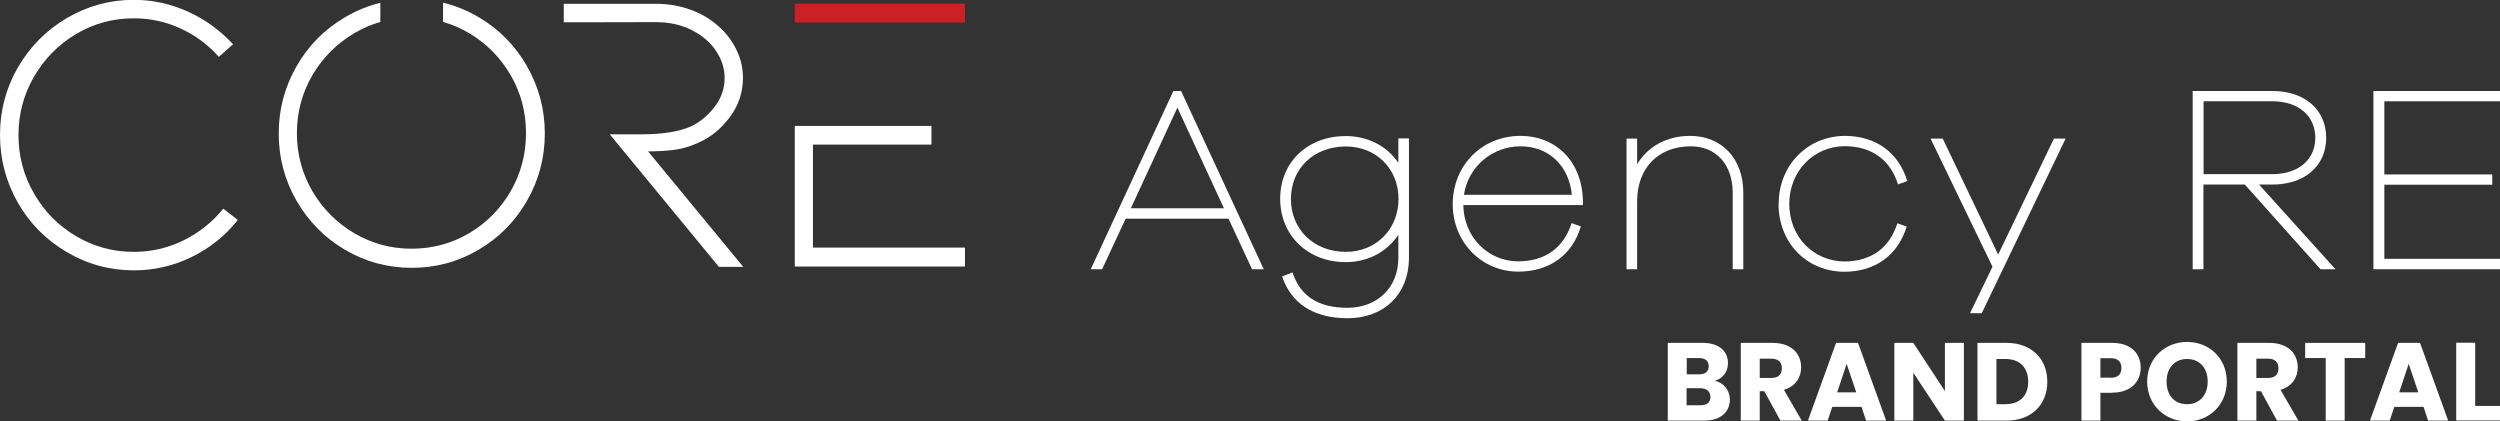
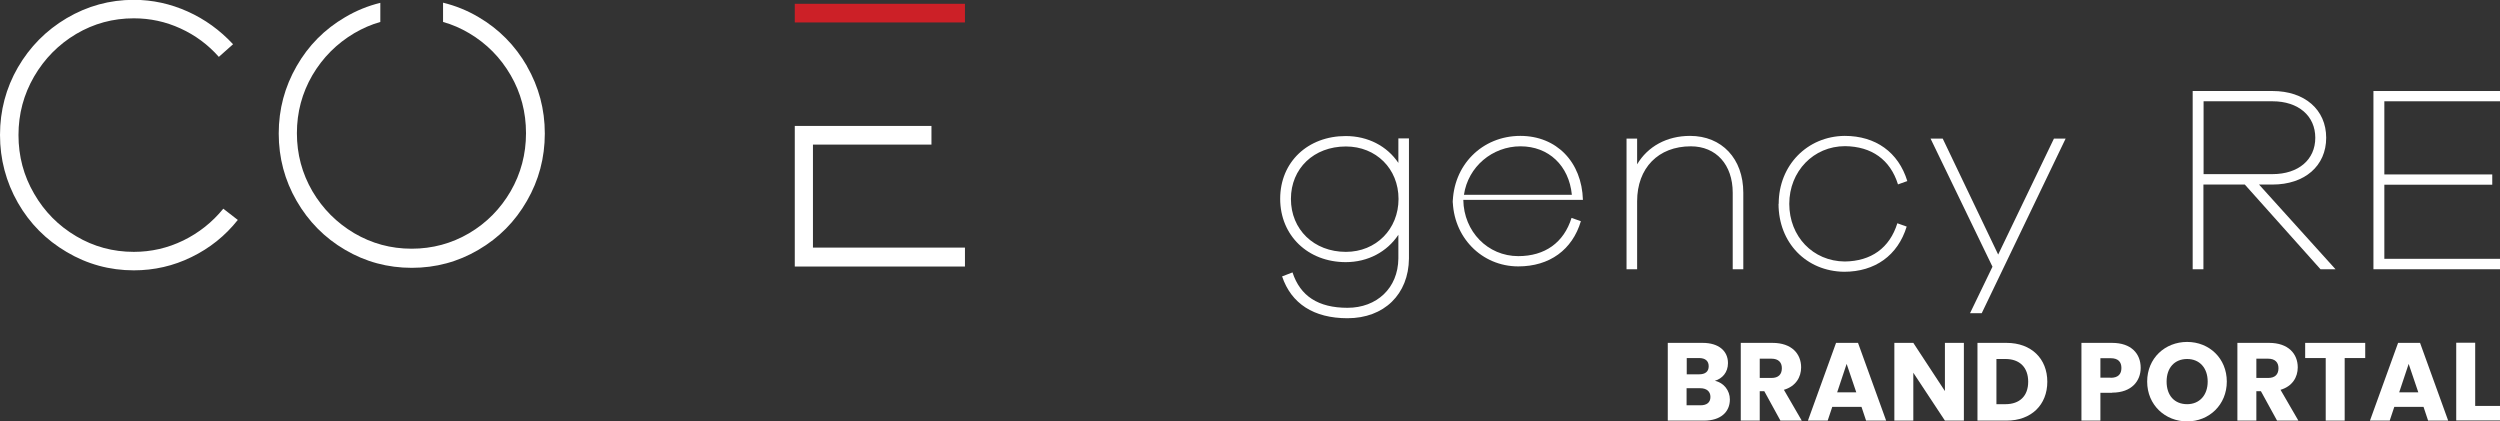
<svg xmlns="http://www.w3.org/2000/svg" id="Layer_2" data-name="Layer 2" viewBox="0 0 158.22 26.67">
  <rect x="0" y="0" width="158.22" height="26.67" fill="#333333" stroke="none" />
  <defs>
    <style>
      .cls-1 {
        fill: #fff;
      }

      .cls-2 {
        fill: #cc2027;
      }
    </style>
  </defs>
  <g id="Layer_1-2" data-name="Layer 1">
    <g>
      <g>
        <path class="cls-1" d="m51.45,15.67v-6.52h7.5v-1.18h-8.65v8.9h10.77v-1.2h-9.62Z" />
        <g>
          <path class="cls-1" d="m14.13,13.21c-.7.86-1.55,1.53-2.53,2.01-.99.48-2.03.72-3.13.72-1.32,0-2.54-.33-3.65-.99-1.12-.66-2.01-1.56-2.66-2.69-.66-1.13-.99-2.37-.99-3.71s.33-2.57.99-3.71c.66-1.13,1.55-2.03,2.66-2.69,1.12-.66,2.33-.99,3.65-.99,1.03,0,2.01.21,2.95.64.94.43,1.75,1.03,2.43,1.8l.9-.8c-.83-.89-1.78-1.58-2.87-2.07-1.09-.49-2.23-.74-3.41-.74-1.53,0-2.94.39-4.25,1.16-1.3.77-2.33,1.81-3.09,3.12-.75,1.3-1.13,2.73-1.13,4.27s.38,2.97,1.13,4.29c.75,1.31,1.78,2.35,3.09,3.12,1.3.77,2.72,1.16,4.25,1.16,1.29,0,2.51-.28,3.65-.84,1.15-.56,2.13-1.34,2.93-2.35l-.93-.72Z" />
          <path class="cls-1" d="m33.35,4.18c-.75-1.3-1.77-2.34-3.07-3.1-.71-.42-1.46-.72-2.24-.91v1.22c.58.16,1.12.4,1.65.71,1.11.66,1.98,1.54,2.63,2.66.65,1.12.97,2.34.97,3.67s-.33,2.56-.97,3.67c-.65,1.12-1.53,2.01-2.63,2.66-1.11.65-2.32.98-3.64.98s-2.52-.33-3.63-.98c-1.11-.66-1.99-1.54-2.65-2.66-.65-1.12-.98-2.34-.98-3.67s.33-2.55.98-3.67c.66-1.12,1.54-2,2.65-2.66.53-.31,1.08-.55,1.65-.71V.18c-.78.19-1.52.49-2.23.91-1.3.76-2.32,1.79-3.07,3.1s-1.13,2.72-1.13,4.26.38,2.96,1.13,4.26,1.77,2.34,3.07,3.1c1.29.76,2.7,1.14,4.22,1.14s2.93-.38,4.22-1.14c1.3-.76,2.32-1.79,3.07-3.1.75-1.3,1.13-2.72,1.13-4.26s-.38-2.95-1.13-4.26Z" />
-           <path class="cls-1" d="m41.03,9.58c.56,0,1.09-.03,1.6-.09.5-.06,1.02-.21,1.55-.45.77-.33,1.43-.86,1.99-1.6.56-.74.85-1.58.85-2.52,0-.6-.13-1.18-.4-1.74-.26-.56-.64-1.07-1.14-1.51-.51-.46-1.11-.82-1.79-1.06-.68-.25-1.42-.37-2.2-.37h-5.81v1.17h1.15s4.66-.01,4.66-.01c.87,0,1.64.17,2.3.51.66.34,1.18.78,1.53,1.32.36.54.54,1.1.54,1.71,0,.66-.21,1.27-.64,1.83-.43.55-.93.97-1.51,1.24-.78.33-1.81.49-3.07.49h-2.05l6.91,8.39h1.54l-6.01-7.29Z" />
          <polygon class="cls-2" points="50.3 .24 50.3 1.42 53.66 1.42 53.66 1.42 61.07 1.42 61.07 .24 50.3 .24" />
        </g>
      </g>
      <g>
-         <path class="cls-1" d="m69.77,17.04h-.74l5.23-11.28h.49l5.23,11.28h-.74l-1.49-3.2h-6.51l-1.49,3.2Zm4.74-10.22l-2.94,6.36h5.89l-2.94-6.36Z" />
        <path class="cls-1" d="m81.15,17.49l.65-.25c.49,1.5,1.63,2.24,3.48,2.24s3.2-1.24,3.22-3.12v-1.5c-.72,1.08-1.93,1.73-3.33,1.73-2.39,0-4.15-1.68-4.15-4.01s1.75-3.97,4.15-3.97c1.41,0,2.62.64,3.33,1.7v-1.55h.67v7.6c-.02,2.26-1.57,3.78-3.89,3.78-2.13,0-3.56-.92-4.14-2.65Zm7.36-4.9c0-1.91-1.42-3.32-3.33-3.32-2.03,0-3.48,1.39-3.48,3.32s1.45,3.35,3.48,3.35c1.91,0,3.33-1.44,3.33-3.35Z" />
-         <path class="cls-1" d="m91.94,12.93c0-2.47,1.86-4.33,4.28-4.33,2.29,0,3.89,1.65,3.96,4.05v.33h-7.57c.03,2.01,1.55,3.56,3.48,3.56,1.68,0,2.88-.85,3.37-2.42l.59.21c-.54,1.81-1.98,2.86-3.96,2.86-2.32,0-4.15-1.86-4.15-4.27Zm7.54-.6c-.18-1.85-1.47-3.07-3.25-3.07s-3.32,1.29-3.58,3.07h6.83Z" />
+         <path class="cls-1" d="m91.94,12.93c0-2.47,1.86-4.33,4.28-4.33,2.29,0,3.89,1.65,3.96,4.05h-7.57c.03,2.01,1.55,3.56,3.48,3.56,1.68,0,2.88-.85,3.37-2.42l.59.21c-.54,1.81-1.98,2.86-3.96,2.86-2.32,0-4.15-1.86-4.15-4.27Zm7.54-.6c-.18-1.85-1.47-3.07-3.25-3.07s-3.32,1.29-3.58,3.07h6.83Z" />
        <path class="cls-1" d="m103.61,17.04h-.67v-8.27h.67v1.63c.67-1.13,1.88-1.8,3.35-1.8,2.01,0,3.37,1.44,3.37,3.6v4.84h-.67v-4.84c0-1.78-1.05-2.94-2.65-2.94-2.06,0-3.4,1.37-3.4,3.48v4.3Z" />
        <path class="cls-1" d="m112.57,12.9c0-2.44,1.81-4.28,4.18-4.3,1.95,0,3.4,1.03,3.96,2.86l-.59.21c-.49-1.57-1.67-2.4-3.35-2.42-1.99,0-3.53,1.59-3.53,3.65s1.49,3.63,3.51,3.65c1.67-.02,2.84-.85,3.33-2.42l.59.21c-.56,1.83-2.01,2.86-3.96,2.86-2.39-.03-4.15-1.83-4.15-4.3Z" />
        <path class="cls-1" d="m125.42,19.82h-.74l1.42-2.94-3.92-8.11h.77l3.51,7.34,3.53-7.34h.74l-5.31,11.05Z" />
        <path class="cls-1" d="m139.46,17.04h-.69V5.76h5.05c2.04,0,3.4,1.18,3.4,2.96s-1.36,2.96-3.4,2.96h-.85l4.84,5.36h-.95l-4.79-5.36h-2.62v5.36Zm0-10.63v4.61h4.36c1.65,0,2.71-.92,2.71-2.3s-1.06-2.31-2.71-2.31h-4.36Z" />
        <path class="cls-1" d="m158.22,17.04h-8.01V5.76h8.01v.65h-7.32v4.63h6.83v.65h-6.83v4.69h7.32v.65Z" />
      </g>
    </g>
    <g>
      <path class="cls-1" d="m107.84,26.62h-2.29v-4.92h2.21c1,0,1.6.5,1.6,1.28,0,.59-.36.98-.83,1.12.57.12.95.62.95,1.18,0,.81-.6,1.34-1.63,1.34Zm-.31-3.96h-.78v1.03h.78c.39,0,.61-.17.61-.51s-.22-.52-.61-.52Zm.08,1.91h-.87v1.08h.88c.4,0,.63-.18.63-.53s-.25-.55-.64-.55Z" />
      <path class="cls-1" d="m112.18,21.7c1.21,0,1.81.69,1.81,1.55,0,.62-.34,1.2-1.09,1.42l1.13,1.95h-1.35l-1.02-1.86h-.29v1.86h-1.2v-4.92h2.01Zm-.07,1h-.74v1.22h.74c.45,0,.66-.23.66-.62,0-.36-.21-.6-.66-.6Z" />
      <path class="cls-1" d="m117.79,25.75h-1.83l-.29.87h-1.25l1.78-4.92h1.39l1.78,4.92h-1.27l-.29-.87Zm-.92-2.72l-.6,1.8h1.21l-.61-1.8Z" />
      <path class="cls-1" d="m124.29,21.7v4.92h-1.2l-2-3.03v3.03h-1.2v-4.92h1.2l2,3.05v-3.05h1.2Z" />
      <path class="cls-1" d="m129.57,24.16c0,1.46-1.01,2.46-2.58,2.46h-1.84v-4.92h1.84c1.57,0,2.58,1,2.58,2.46Zm-2.65,1.42c.9,0,1.44-.52,1.44-1.42s-.53-1.44-1.44-1.44h-.57v2.86h.57Z" />
      <path class="cls-1" d="m133.67,24.86h-.74v1.76h-1.2v-4.92h1.94c1.21,0,1.81.68,1.81,1.58,0,.81-.55,1.57-1.81,1.57Zm-.09-.95c.48,0,.68-.24.68-.62s-.2-.62-.68-.62h-.65v1.23h.65Z" />
      <path class="cls-1" d="m138.42,26.67c-1.39,0-2.53-1.04-2.53-2.52s1.13-2.51,2.53-2.51,2.51,1.04,2.51,2.51-1.12,2.52-2.51,2.52Zm0-1.09c.78,0,1.3-.57,1.3-1.43s-.51-1.43-1.3-1.43-1.3.55-1.3,1.43.5,1.43,1.3,1.43Z" />
      <path class="cls-1" d="m143.61,21.7c1.21,0,1.81.69,1.81,1.55,0,.62-.34,1.2-1.09,1.42l1.13,1.95h-1.35l-1.02-1.86h-.29v1.86h-1.2v-4.92h2.01Zm-.07,1h-.74v1.22h.74c.45,0,.66-.23.66-.62,0-.36-.21-.6-.66-.6Z" />
      <path class="cls-1" d="m145.89,21.7h3.8v.96h-1.3v3.96h-1.2v-3.96h-1.3v-.96Z" />
      <path class="cls-1" d="m153.36,25.75h-1.83l-.29.87h-1.25l1.78-4.92h1.39l1.78,4.92h-1.27l-.29-.87Zm-.92-2.72l-.6,1.8h1.21l-.61-1.8Z" />
      <path class="cls-1" d="m156.65,21.7v3.99h1.57v.92h-2.77v-4.92h1.2Z" />
    </g>
  </g>
</svg>